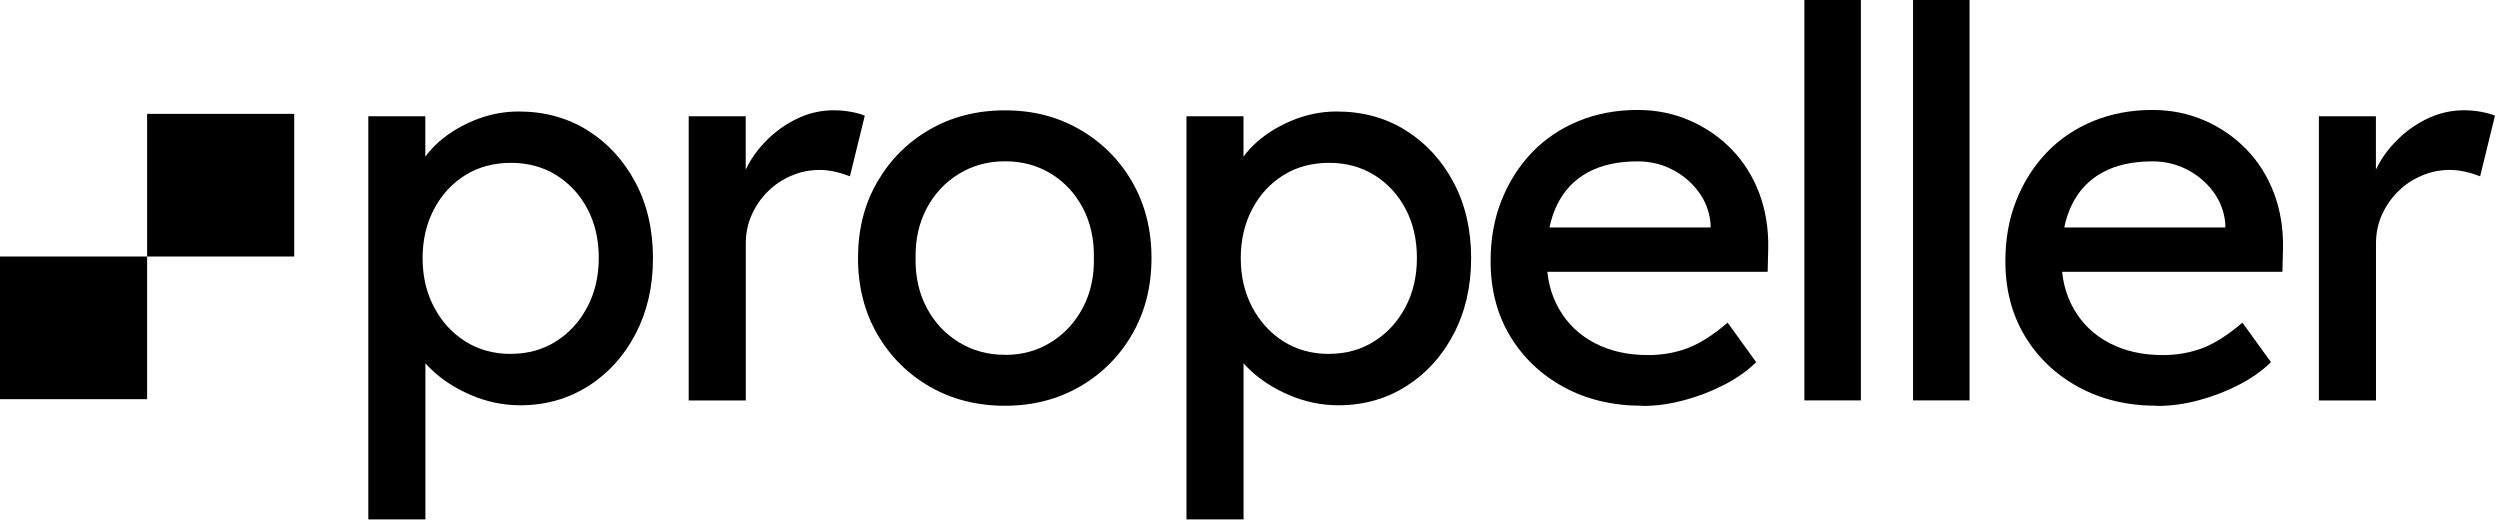
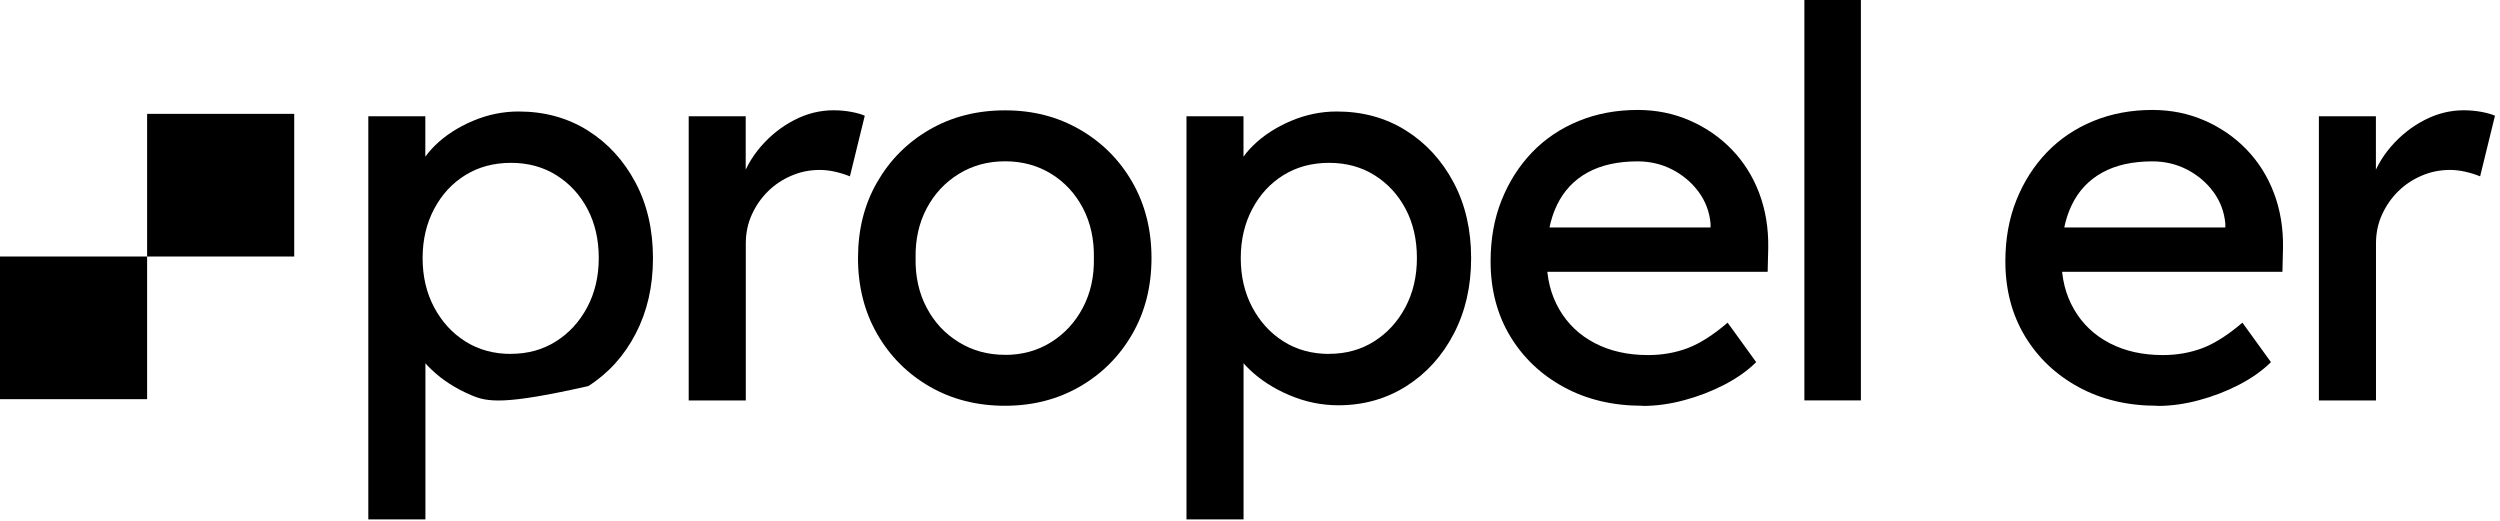
<svg xmlns="http://www.w3.org/2000/svg" width="144" height="30" viewBox="0 0 144 30" fill="none">
  <g>
    <path fill-rule="evenodd" clip-rule="evenodd" d="M 0 22.992 L 0 14.775 L 8.474 14.775 L 8.474 22.992 L 0 22.992 Z M 8.474 14.775 L 8.474 6.558 L 16.947 6.558 L 16.947 14.775 L 8.474 14.775 Z" fill="black" />
-     <path d="M 21.215 29.916 L 21.215 6.698 L 24.499 6.698 L 24.499 10.439 L 23.995 10.158 C 24.124 9.534 24.48 8.939 25.069 8.367 C 25.659 7.795 26.381 7.327 27.232 6.966 C 28.082 6.605 28.966 6.422 29.869 6.422 C 31.366 6.422 32.692 6.788 33.852 7.514 C 35.012 8.241 35.924 9.239 36.599 10.505 C 37.274 11.77 37.611 13.228 37.611 14.869 C 37.611 16.509 37.278 17.939 36.618 19.214 C 35.953 20.494 35.045 21.502 33.885 22.238 C 32.725 22.973 31.419 23.344 29.969 23.344 C 29 23.344 28.063 23.152 27.156 22.767 C 26.248 22.383 25.483 21.891 24.851 21.286 C 24.219 20.686 23.829 20.063 23.682 19.416 L 24.504 18.98 L 24.504 29.916 L 21.215 29.916 Z M 29.432 20.381 C 30.402 20.381 31.267 20.142 32.022 19.664 C 32.783 19.186 33.381 18.53 33.823 17.7 C 34.265 16.87 34.489 15.923 34.489 14.864 C 34.489 13.805 34.275 12.863 33.842 12.042 C 33.41 11.222 32.816 10.575 32.055 10.097 C 31.295 9.619 30.421 9.38 29.432 9.38 C 28.444 9.38 27.569 9.614 26.809 10.083 C 26.048 10.552 25.45 11.198 25.008 12.033 C 24.566 12.863 24.342 13.809 24.342 14.869 C 24.342 15.928 24.566 16.875 25.008 17.705 C 25.45 18.534 26.048 19.191 26.809 19.669 C 27.569 20.147 28.439 20.386 29.432 20.386 L 29.432 20.381 Z" fill="black" />
+     <path d="M 21.215 29.916 L 21.215 6.698 L 24.499 6.698 L 24.499 10.439 L 23.995 10.158 C 24.124 9.534 24.48 8.939 25.069 8.367 C 25.659 7.795 26.381 7.327 27.232 6.966 C 28.082 6.605 28.966 6.422 29.869 6.422 C 31.366 6.422 32.692 6.788 33.852 7.514 C 35.012 8.241 35.924 9.239 36.599 10.505 C 37.274 11.77 37.611 13.228 37.611 14.869 C 37.611 16.509 37.278 17.939 36.618 19.214 C 35.953 20.494 35.045 21.502 33.885 22.238 C 29 23.344 28.063 23.152 27.156 22.767 C 26.248 22.383 25.483 21.891 24.851 21.286 C 24.219 20.686 23.829 20.063 23.682 19.416 L 24.504 18.98 L 24.504 29.916 L 21.215 29.916 Z M 29.432 20.381 C 30.402 20.381 31.267 20.142 32.022 19.664 C 32.783 19.186 33.381 18.53 33.823 17.7 C 34.265 16.87 34.489 15.923 34.489 14.864 C 34.489 13.805 34.275 12.863 33.842 12.042 C 33.41 11.222 32.816 10.575 32.055 10.097 C 31.295 9.619 30.421 9.38 29.432 9.38 C 28.444 9.38 27.569 9.614 26.809 10.083 C 26.048 10.552 25.45 11.198 25.008 12.033 C 24.566 12.863 24.342 13.809 24.342 14.869 C 24.342 15.928 24.566 16.875 25.008 17.705 C 25.45 18.534 26.048 19.191 26.809 19.669 C 27.569 20.147 28.439 20.386 29.432 20.386 L 29.432 20.381 Z" fill="black" />
    <path d="M 39.669 23.063 L 39.669 6.698 L 42.953 6.698 L 42.953 11.841 L 42.639 10.594 C 42.872 9.806 43.267 9.089 43.823 8.442 C 44.379 7.8 45.025 7.289 45.752 6.914 C 46.479 6.539 47.23 6.352 48.01 6.352 C 48.366 6.352 48.708 6.384 49.036 6.445 C 49.364 6.506 49.621 6.581 49.811 6.666 L 48.955 10.158 C 48.703 10.055 48.423 9.966 48.119 9.895 C 47.815 9.825 47.515 9.788 47.221 9.788 C 46.65 9.788 46.109 9.895 45.595 10.116 C 45.077 10.336 44.626 10.636 44.236 11.02 C 43.846 11.405 43.537 11.85 43.305 12.361 C 43.072 12.872 42.958 13.425 42.958 14.03 L 42.958 23.067 L 39.674 23.067 L 39.669 23.063 Z" fill="black" />
    <path d="M 57.89 23.372 C 56.269 23.372 54.82 23.002 53.546 22.266 C 52.273 21.53 51.265 20.522 50.528 19.242 C 49.792 17.963 49.421 16.505 49.421 14.864 C 49.421 13.223 49.787 11.766 50.528 10.486 C 51.265 9.206 52.273 8.198 53.546 7.463 C 54.82 6.727 56.269 6.356 57.89 6.356 C 59.511 6.356 60.927 6.727 62.2 7.463 C 63.474 8.198 64.482 9.206 65.218 10.486 C 65.955 11.766 66.326 13.223 66.326 14.864 C 66.326 16.505 65.955 17.967 65.218 19.242 C 64.482 20.522 63.474 21.53 62.2 22.266 C 60.927 23.002 59.487 23.372 57.89 23.372 Z M 57.89 20.442 C 58.878 20.442 59.762 20.198 60.542 19.711 C 61.321 19.223 61.934 18.558 62.376 17.719 C 62.818 16.88 63.027 15.928 63.008 14.869 C 63.027 13.791 62.818 12.83 62.376 11.986 C 61.934 11.147 61.321 10.486 60.542 10.008 C 59.762 9.53 58.878 9.291 57.89 9.291 C 56.901 9.291 56.008 9.534 55.219 10.022 C 54.43 10.509 53.812 11.175 53.37 12.014 C 52.928 12.853 52.719 13.805 52.738 14.864 C 52.719 15.923 52.928 16.875 53.37 17.714 C 53.812 18.558 54.43 19.219 55.219 19.706 C 56.008 20.194 56.897 20.438 57.89 20.438 L 57.89 20.442 Z" fill="black" />
    <path d="M 68.341 29.916 L 68.341 6.698 L 71.625 6.698 L 71.625 10.439 L 71.121 10.158 C 71.249 9.534 71.606 8.939 72.195 8.367 C 72.784 7.795 73.507 7.327 74.357 6.966 C 75.208 6.605 76.092 6.422 76.995 6.422 C 78.492 6.422 79.818 6.788 80.977 7.514 C 82.137 8.241 83.05 9.239 83.724 10.505 C 84.399 11.77 84.737 13.228 84.737 14.869 C 84.737 16.509 84.404 17.939 83.743 19.214 C 83.078 20.494 82.17 21.502 81.011 22.238 C 79.851 22.973 78.544 23.344 77.095 23.344 C 76.125 23.344 75.189 23.152 74.281 22.767 C 73.374 22.383 72.608 21.891 71.976 21.286 C 71.344 20.686 70.955 20.063 70.807 19.416 L 71.629 18.98 L 71.629 29.916 L 68.341 29.916 Z M 76.558 20.381 C 77.527 20.381 78.392 20.142 79.148 19.664 C 79.908 19.186 80.507 18.53 80.949 17.7 C 81.391 16.87 81.614 15.923 81.614 14.864 C 81.614 13.805 81.4 12.863 80.968 12.042 C 80.535 11.222 79.941 10.575 79.181 10.097 C 78.421 9.619 77.546 9.38 76.558 9.38 C 75.569 9.38 74.695 9.614 73.934 10.083 C 73.174 10.552 72.575 11.198 72.133 12.033 C 71.691 12.863 71.468 13.809 71.468 14.869 C 71.468 15.928 71.691 16.875 72.133 17.705 C 72.575 18.534 73.174 19.191 73.934 19.669 C 74.695 20.147 75.564 20.386 76.558 20.386 L 76.558 20.381 Z" fill="black" />
    <path d="M 94.612 23.372 C 92.906 23.372 91.395 23.016 90.078 22.298 C 88.762 21.581 87.731 20.602 86.98 19.355 C 86.234 18.108 85.858 16.673 85.858 15.056 C 85.858 13.767 86.067 12.595 86.49 11.536 C 86.913 10.477 87.498 9.558 88.244 8.78 C 88.99 8.002 89.888 7.397 90.929 6.97 C 91.97 6.544 93.106 6.333 94.327 6.333 C 95.401 6.333 96.399 6.534 97.331 6.942 C 98.257 7.345 99.065 7.903 99.75 8.611 C 100.434 9.319 100.962 10.153 101.328 11.119 C 101.693 12.084 101.869 13.139 101.85 14.283 L 101.817 15.656 L 88.263 15.656 L 87.536 13.102 L 99.004 13.102 L 98.528 13.631 L 98.528 12.881 C 98.467 12.197 98.234 11.583 97.835 11.044 C 97.435 10.505 96.927 10.078 96.318 9.764 C 95.705 9.45 95.045 9.295 94.327 9.295 C 93.191 9.295 92.231 9.506 91.452 9.933 C 90.673 10.359 90.083 10.983 89.684 11.803 C 89.285 12.623 89.085 13.636 89.085 14.841 C 89.085 16.045 89.328 16.973 89.812 17.817 C 90.297 18.656 90.981 19.308 91.865 19.767 C 92.749 20.227 93.771 20.452 94.931 20.452 C 95.753 20.452 96.513 20.316 97.221 20.048 C 97.925 19.777 98.69 19.289 99.512 18.586 L 101.156 20.859 C 100.653 21.356 100.035 21.792 99.308 22.167 C 98.581 22.542 97.811 22.838 97.003 23.053 C 96.19 23.273 95.396 23.381 94.617 23.381 L 94.612 23.372 Z" fill="black" />
    <path d="M 103.932 23.063 L 103.932 0 L 107.187 0 L 107.187 23.063 L 103.932 23.063 Z" fill="black" />
-     <path d="M 110.191 23.063 L 110.191 0 L 113.446 0 L 113.446 23.063 L 110.191 23.063 Z" fill="black" />
    <path d="M 124.263 23.372 C 122.557 23.372 121.046 23.016 119.729 22.298 C 118.413 21.581 117.381 20.602 116.631 19.355 C 115.884 18.108 115.509 16.673 115.509 15.056 C 115.509 13.767 115.718 12.595 116.141 11.536 C 116.564 10.477 117.149 9.558 117.895 8.78 C 118.641 8.002 119.539 7.397 120.58 6.97 C 121.621 6.544 122.756 6.333 123.978 6.333 C 125.052 6.333 126.05 6.534 126.981 6.942 C 127.908 7.345 128.716 7.903 129.4 8.611 C 130.085 9.319 130.612 10.153 130.978 11.119 C 131.344 12.084 131.52 13.139 131.501 14.283 L 131.468 15.656 L 117.914 15.656 L 117.187 13.102 L 128.654 13.102 L 128.179 13.631 L 128.179 12.881 C 128.117 12.197 127.884 11.583 127.485 11.044 C 127.086 10.505 126.577 10.078 125.969 9.764 C 125.356 9.45 124.695 9.295 123.978 9.295 C 122.842 9.295 121.882 9.506 121.103 9.933 C 120.323 10.359 119.734 10.983 119.335 11.803 C 118.935 12.623 118.736 13.636 118.736 14.841 C 118.736 16.045 118.978 16.973 119.463 17.817 C 119.948 18.656 120.632 19.308 121.516 19.767 C 122.4 20.227 123.422 20.452 124.581 20.452 C 125.404 20.452 126.164 20.316 126.872 20.048 C 127.575 19.777 128.341 19.289 129.163 18.586 L 130.807 20.859 C 130.303 21.356 129.686 21.792 128.958 22.167 C 128.231 22.542 127.461 22.838 126.653 23.053 C 125.841 23.273 125.047 23.381 124.268 23.381 L 124.263 23.372 Z" fill="black" />
    <path d="M 133.568 23.063 L 133.568 6.698 L 136.852 6.698 L 136.852 11.841 L 136.539 10.594 C 136.771 9.806 137.166 9.089 137.722 8.442 C 138.278 7.8 138.924 7.289 139.652 6.914 C 140.379 6.539 141.13 6.352 141.909 6.352 C 142.265 6.352 142.608 6.384 142.935 6.445 C 143.263 6.506 143.52 6.581 143.71 6.666 L 142.855 10.158 C 142.603 10.055 142.322 9.966 142.018 9.895 C 141.714 9.825 141.415 9.788 141.12 9.788 C 140.55 9.788 140.008 9.895 139.495 10.116 C 138.977 10.336 138.525 10.636 138.135 11.02 C 137.746 11.405 137.437 11.85 137.204 12.361 C 136.971 12.872 136.857 13.425 136.857 14.03 L 136.857 23.067 L 133.573 23.067 L 133.568 23.063 Z" fill="black" />
  </g>
</svg>